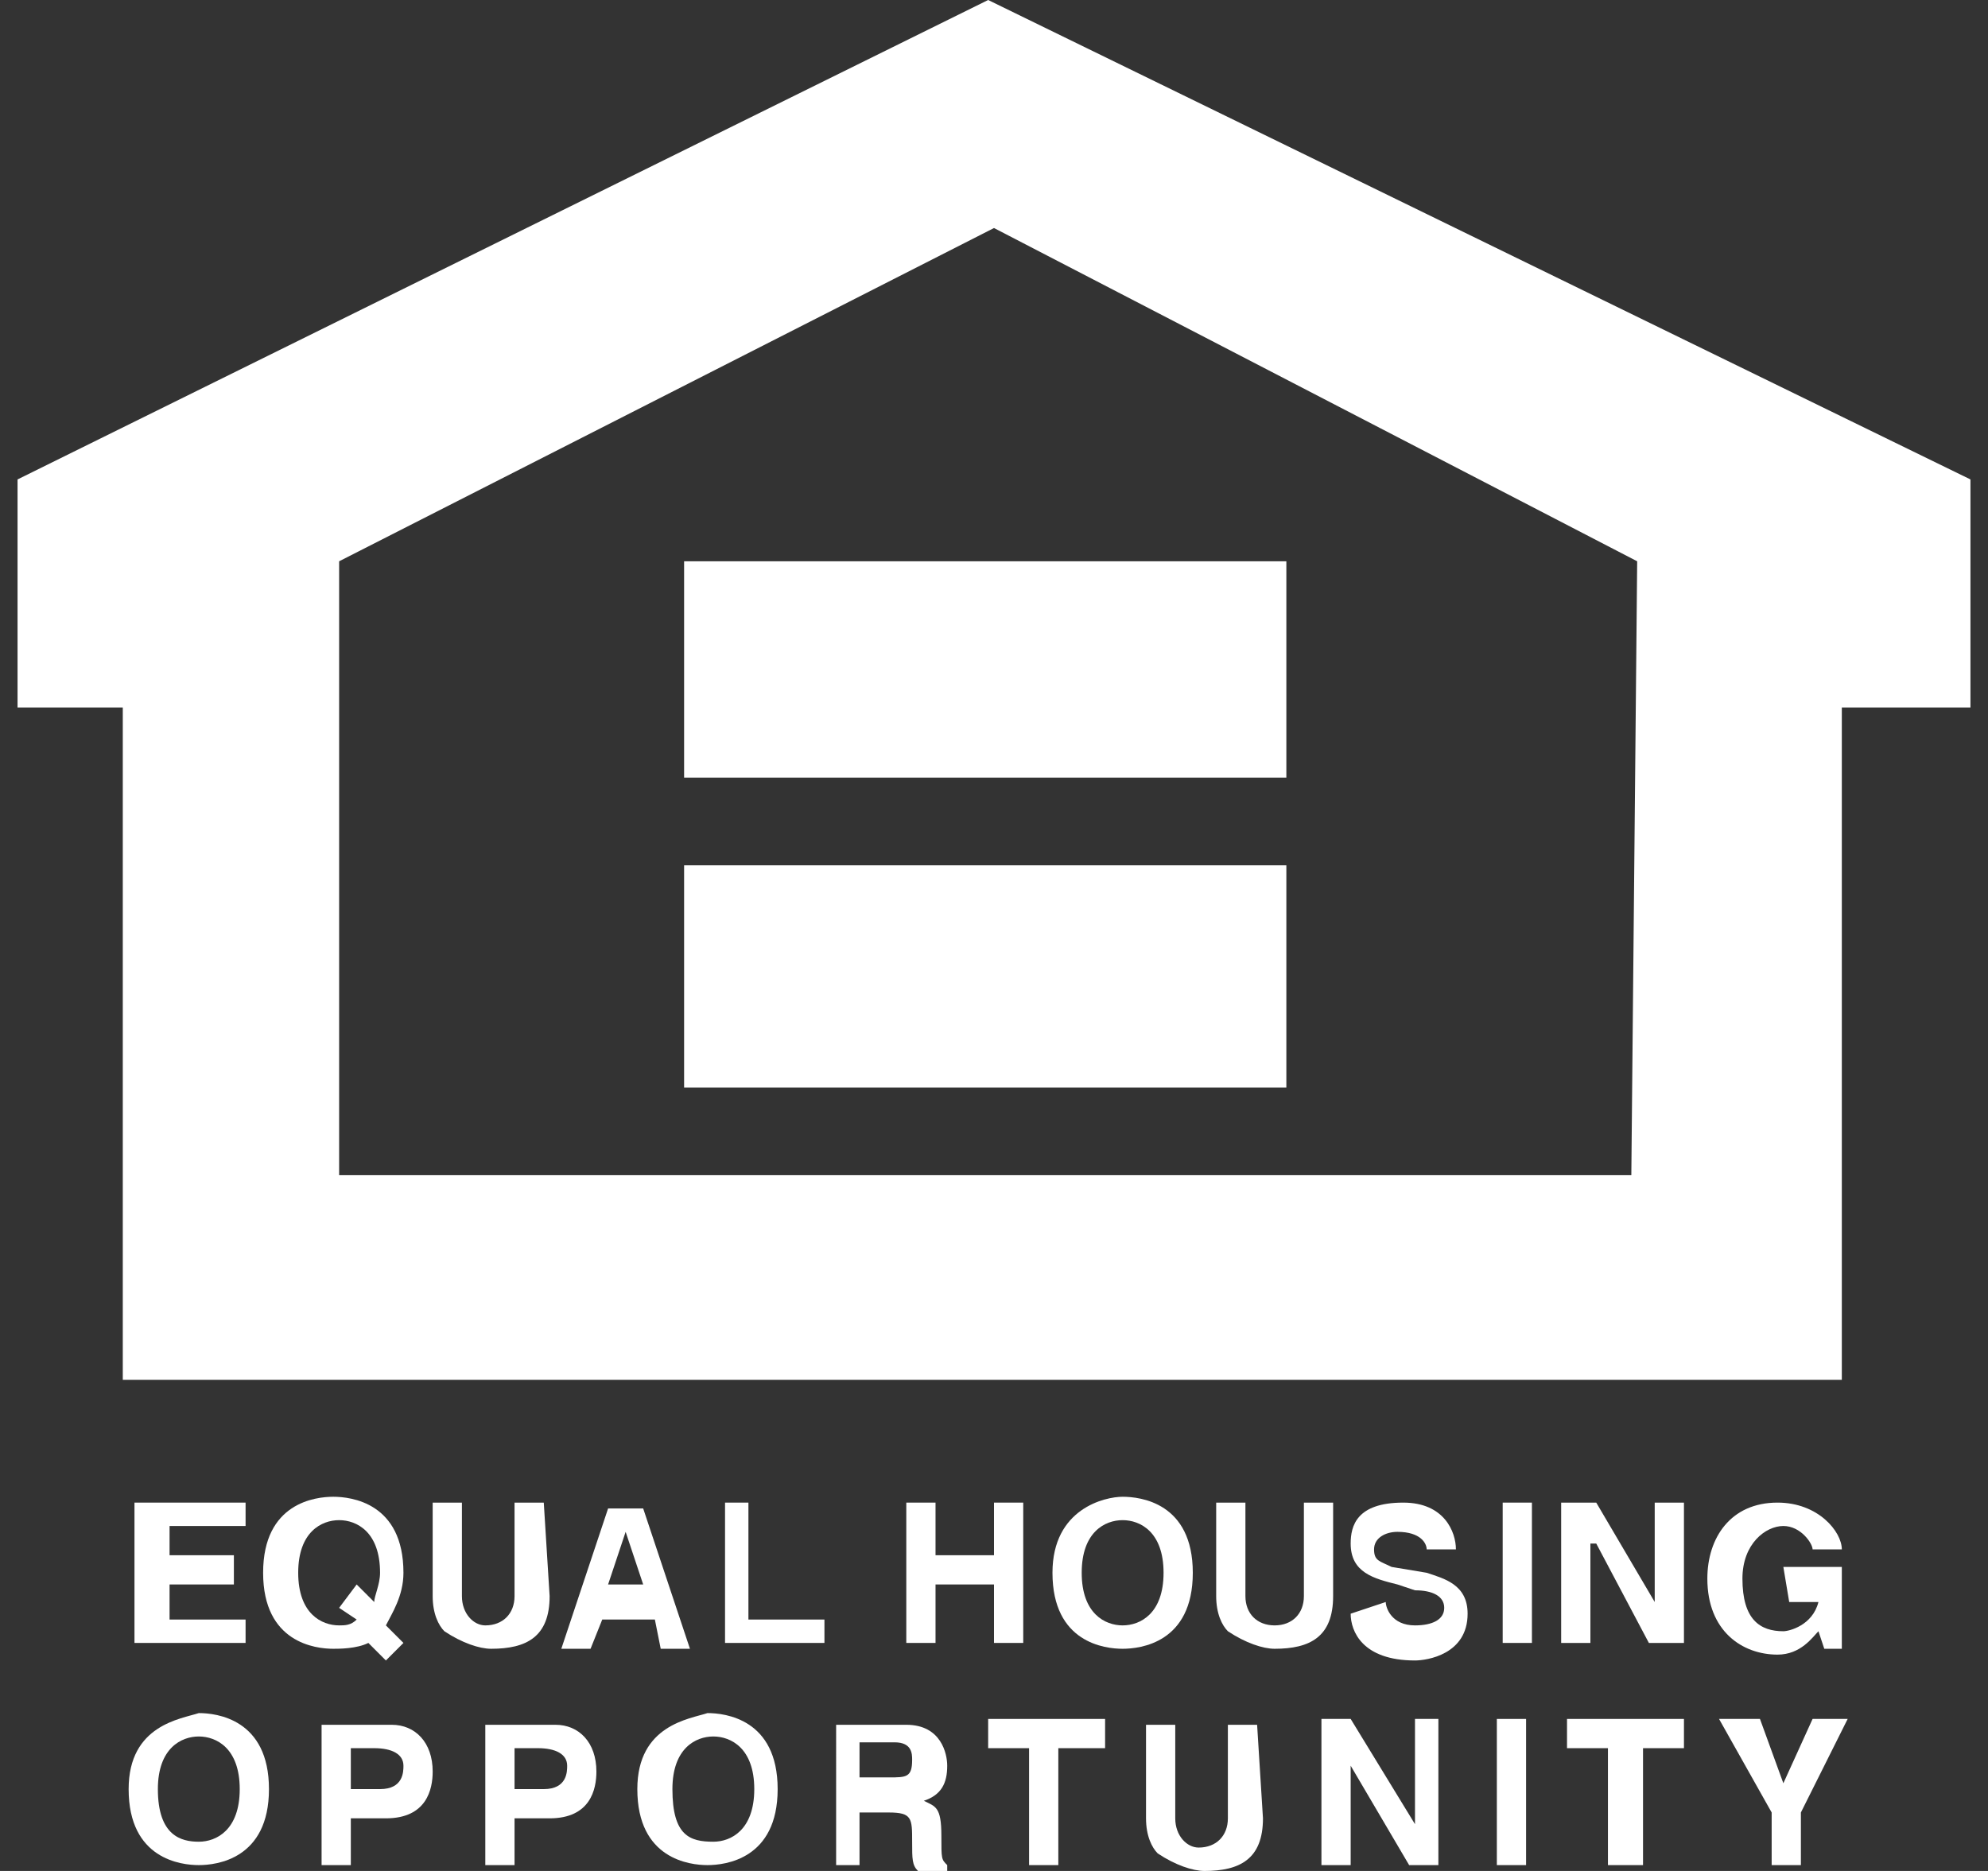
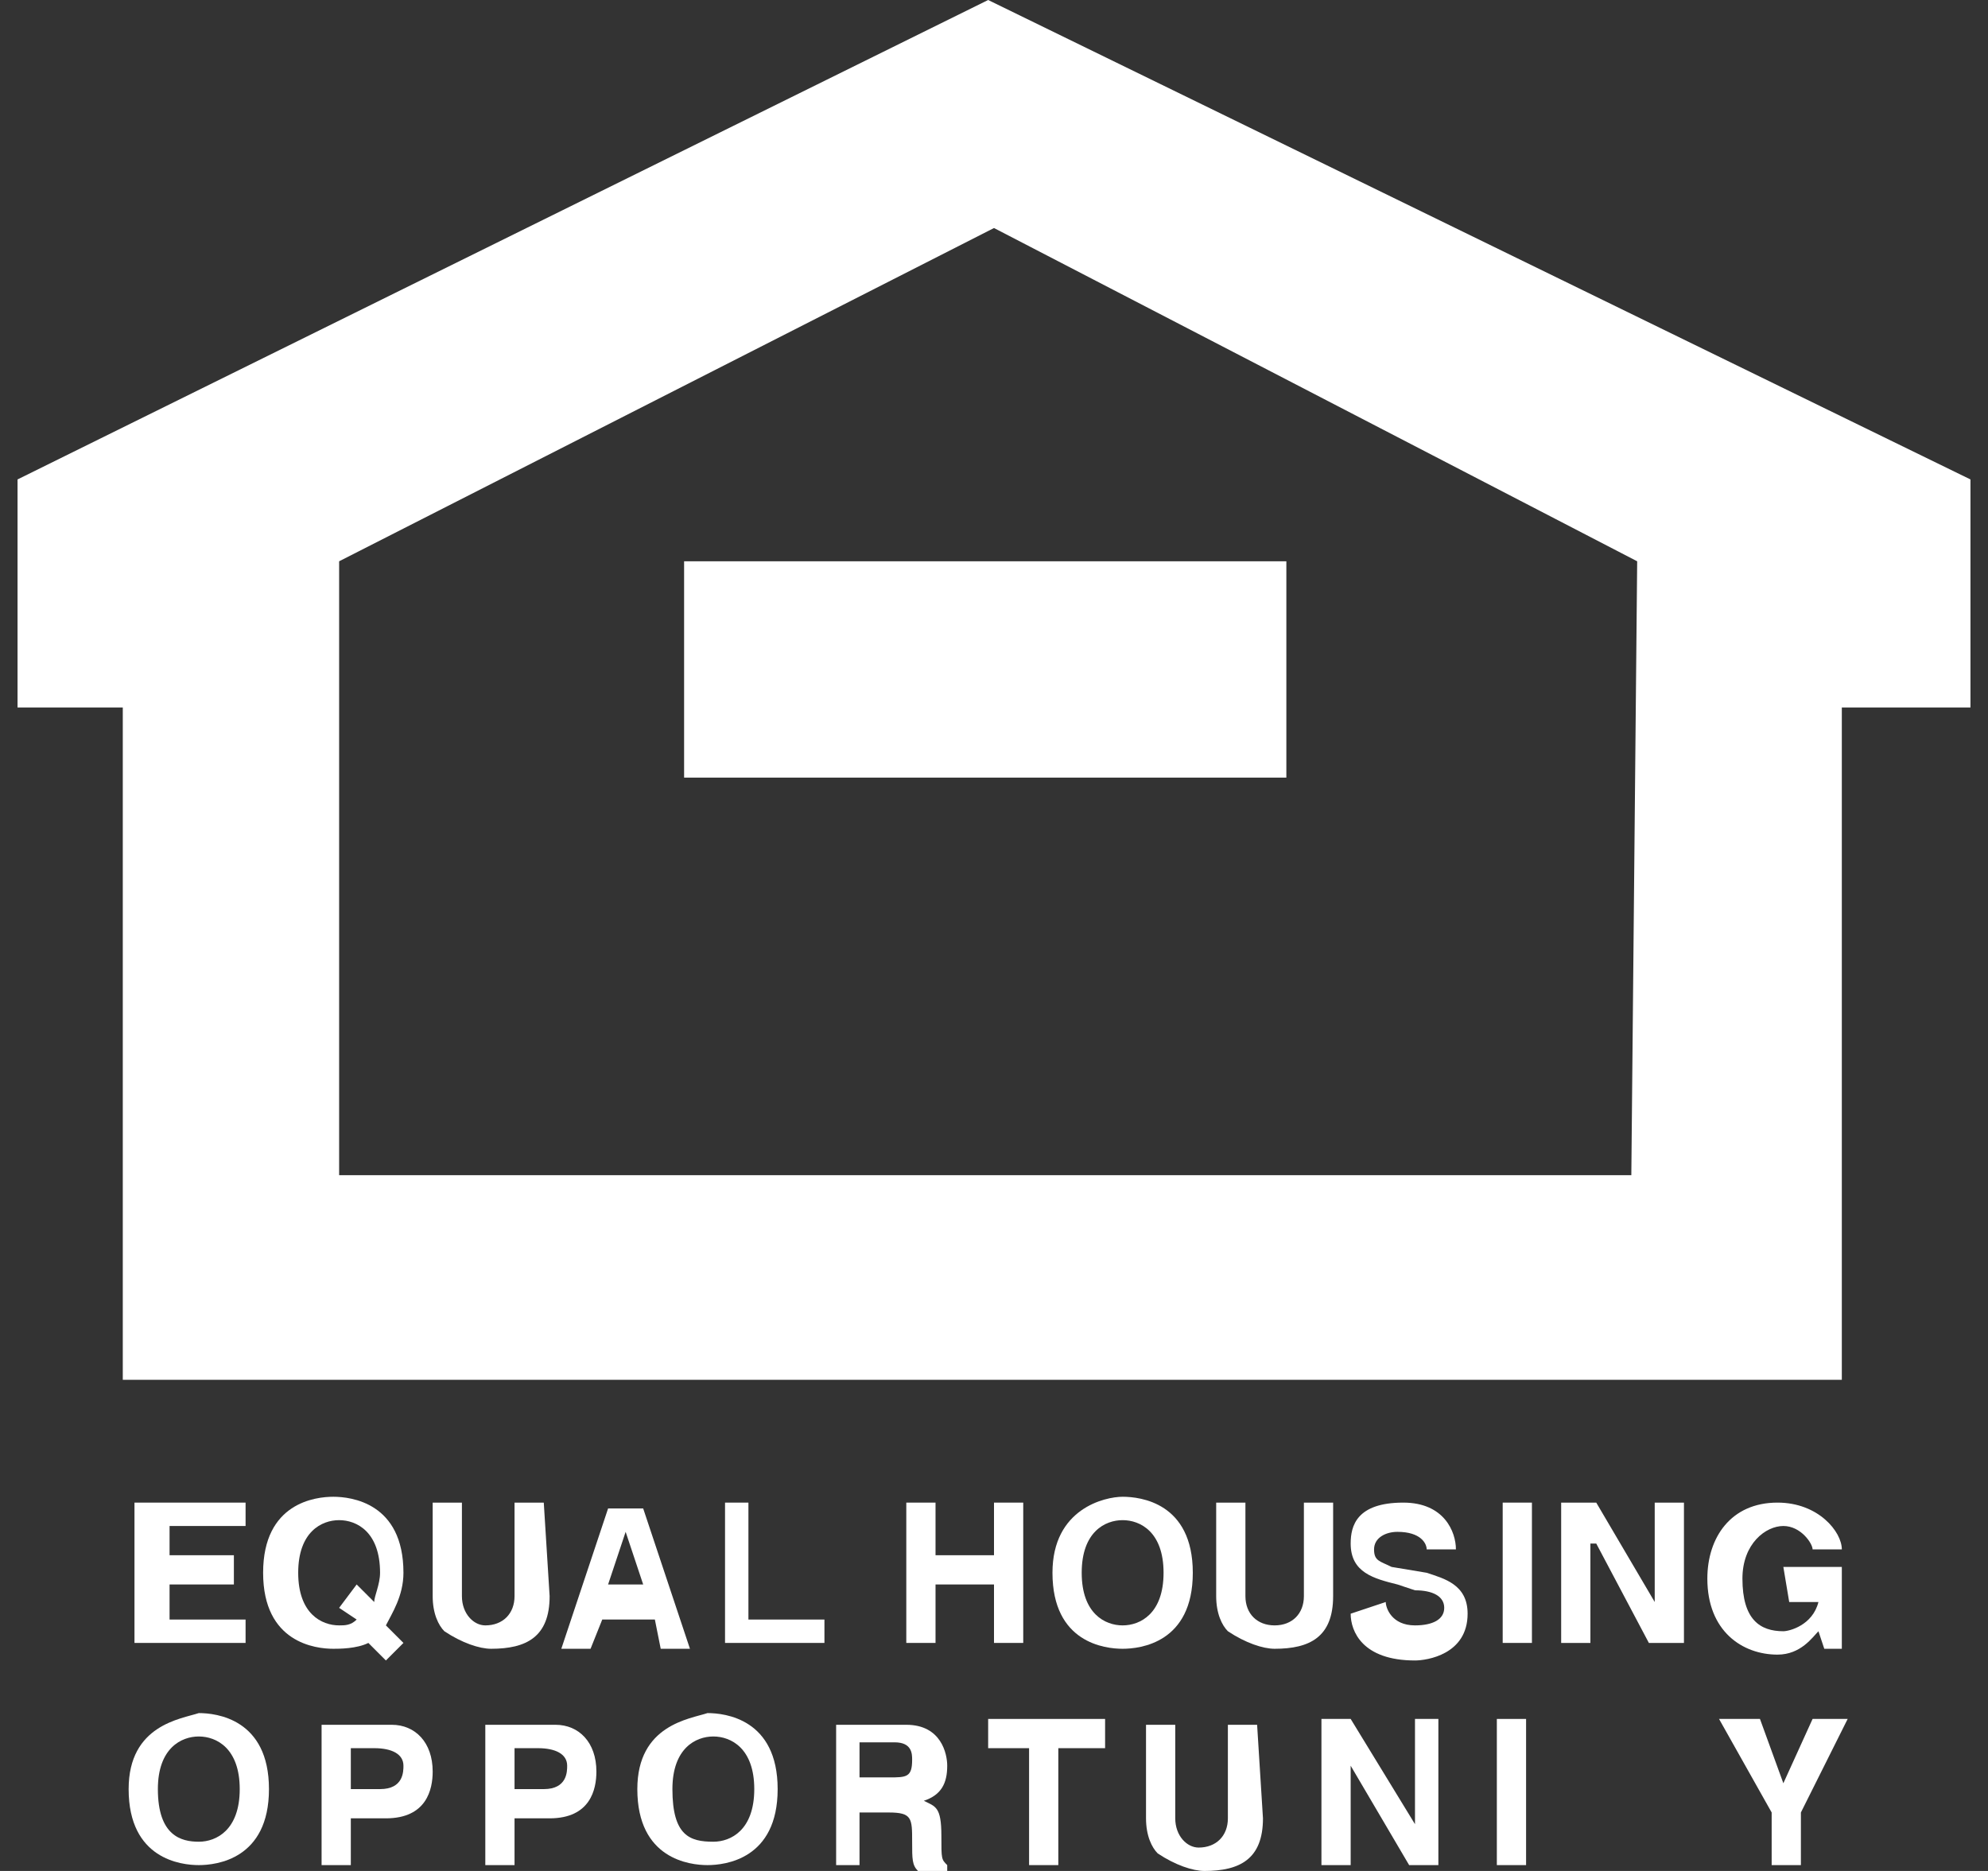
<svg xmlns="http://www.w3.org/2000/svg" version="1.1" id="Layer_2_1_" x="0px" y="0px" width="34px" height="32px" viewBox="0 0 34 32" style="enable-background:new 0 0 34 32;" xml:space="preserve">
  <rect x="0" y="0" width="34" height="32" fill="#333333" stroke="none" />
  <style type="text/css">
	.st0{fill:#FFFFFF;}
</style>
  <g>
    <polygon class="st0" points="4.2,26.1 2.9,26.1 2.9,26.6 4,26.6 4,27.1 2.9,27.1 2.9,27.7 4.2,27.7 4.2,28.1 2.3,28.1 2.3,25.7   4.2,25.7  " />
    <path class="st0" d="M5.8,27.5l0.3,0.2c-0.1,0.1-0.2,0.1-0.3,0.1c-0.3,0-0.7-0.2-0.7-0.9c0-0.7,0.4-0.9,0.7-0.9   c0.3,0,0.7,0.2,0.7,0.9c0,0.2-0.1,0.4-0.1,0.5l-0.3-0.3L5.8,27.5L5.8,27.5z M6.9,28.1l-0.3-0.3c0.1-0.2,0.3-0.5,0.3-0.9   c0-1.2-0.9-1.3-1.2-1.3c-0.3,0-1.2,0.1-1.2,1.3c0,1.2,0.9,1.3,1.2,1.3c0.1,0,0.4,0,0.6-0.1l0.3,0.3L6.9,28.1L6.9,28.1z" />
    <path class="st0" d="M9.4,27.3c0,0.7-0.4,0.9-1,0.9c-0.2,0-0.5-0.1-0.8-0.3c-0.1-0.1-0.2-0.3-0.2-0.6v-1.6h0.5v1.6   c0,0.3,0.2,0.5,0.4,0.5c0.3,0,0.5-0.2,0.5-0.5v-1.6h0.5L9.4,27.3L9.4,27.3z" />
    <path class="st0" d="M10.7,26.2L10.7,26.2l0.3,0.9h-0.6L10.7,26.2L10.7,26.2z M10.3,27.7h0.9l0.1,0.5h0.5L11,25.8h-0.6l-0.8,2.4   h0.5L10.3,27.7L10.3,27.7z" />
    <polygon class="st0" points="12.8,27.7 14.1,27.7 14.1,28.1 12.4,28.1 12.4,25.7 12.8,25.7  " />
    <polygon class="st0" points="16,27.1 16,28.1 15.5,28.1 15.5,25.7 16,25.7 16,26.6 17,26.6 17,25.7 17.5,25.7 17.5,28.1 17,28.1   17,27.1  " />
    <path class="st0" d="M18.5,26.9c0-0.7,0.4-0.9,0.7-0.9c0.3,0,0.7,0.2,0.7,0.9c0,0.7-0.4,0.9-0.7,0.9C18.9,27.8,18.5,27.6,18.5,26.9   L18.5,26.9z M18,26.9c0,1.2,0.9,1.3,1.2,1.3c0.3,0,1.2-0.1,1.2-1.3c0-1.2-0.9-1.3-1.2-1.3C18.9,25.6,18,25.8,18,26.9L18,26.9z" />
    <path class="st0" d="M22.8,27.3c0,0.7-0.4,0.9-1,0.9c-0.2,0-0.5-0.1-0.8-0.3c-0.1-0.1-0.2-0.3-0.2-0.6v-1.6h0.5v1.6   c0,0.3,0.2,0.5,0.5,0.5c0.3,0,0.5-0.2,0.5-0.5v-1.6h0.5V27.3L22.8,27.3z" />
    <path class="st0" d="M23.7,27.4c0,0.1,0.1,0.4,0.5,0.4c0.3,0,0.5-0.1,0.5-0.3c0-0.2-0.2-0.3-0.5-0.3l-0.3-0.1   c-0.4-0.1-0.8-0.2-0.8-0.7c0-0.3,0.1-0.7,0.9-0.7c0.7,0,0.9,0.5,0.9,0.8h-0.5c0-0.1-0.1-0.3-0.5-0.3c-0.2,0-0.4,0.1-0.4,0.3   s0.1,0.2,0.3,0.3l0.6,0.1c0.3,0.1,0.7,0.2,0.7,0.7c0,0.7-0.7,0.8-0.9,0.8c-0.9,0-1.1-0.5-1.1-0.8L23.7,27.4L23.7,27.4z" />
    <polygon class="st0" points="26.2,28.1 25.7,28.1 25.7,25.7 26.2,25.7  " />
    <polygon class="st0" points="28.3,25.7 28.8,25.7 28.8,28.1 28.2,28.1 27.3,26.4 27.2,26.4 27.2,28.1 26.7,28.1 26.7,25.7   27.3,25.7 28.3,27.4 28.3,27.4  " />
    <path class="st0" d="M30.5,26.8h1v1.4h-0.3l-0.1-0.3c-0.1,0.1-0.3,0.4-0.7,0.4c-0.6,0-1.2-0.4-1.2-1.3c0-0.7,0.4-1.3,1.2-1.3   c0.7,0,1.1,0.5,1.1,0.8h-0.5c0-0.1-0.2-0.4-0.5-0.4s-0.7,0.3-0.7,0.9c0,0.7,0.3,0.9,0.7,0.9c0.1,0,0.5-0.1,0.6-0.5h-0.5L30.5,26.8   L30.5,26.8z" />
    <path class="st0" d="M2.7,30.6c0-0.7,0.4-0.9,0.7-0.9s0.7,0.2,0.7,0.9c0,0.7-0.4,0.9-0.7,0.9S2.7,31.4,2.7,30.6L2.7,30.6z    M2.2,30.6c0,1.2,0.9,1.3,1.2,1.3c0.3,0,1.2-0.1,1.2-1.3s-0.9-1.3-1.2-1.3C3.1,29.4,2.2,29.5,2.2,30.6L2.2,30.6z" />
    <path class="st0" d="M6,30.6v-0.7h0.4c0.3,0,0.5,0.1,0.5,0.3c0,0.1,0,0.4-0.4,0.4H6L6,30.6z M6,31.1h0.6c0.7,0,0.8-0.5,0.8-0.8   c0-0.5-0.3-0.8-0.7-0.8H5.5v2.4h0.5L6,31.1L6,31.1z" />
    <path class="st0" d="M8.8,30.6v-0.7h0.4c0.3,0,0.5,0.1,0.5,0.3c0,0.1,0,0.4-0.4,0.4H8.8L8.8,30.6z M8.8,31.1h0.6   c0.7,0,0.8-0.5,0.8-0.8c0-0.5-0.3-0.8-0.7-0.8H8.3v2.4h0.5L8.8,31.1L8.8,31.1z" />
    <path class="st0" d="M11.5,30.6c0-0.7,0.4-0.9,0.7-0.9c0.3,0,0.7,0.2,0.7,0.9c0,0.7-0.4,0.9-0.7,0.9C11.8,31.5,11.5,31.4,11.5,30.6   L11.5,30.6z M10.9,30.6c0,1.2,0.9,1.3,1.2,1.3c0.3,0,1.2-0.1,1.2-1.3s-0.9-1.3-1.2-1.3C11.8,29.4,10.9,29.5,10.9,30.6L10.9,30.6z" />
    <path class="st0" d="M14.7,30.5v-0.7h0.6c0.3,0,0.3,0.2,0.3,0.3c0,0.3-0.1,0.3-0.4,0.3H14.7L14.7,30.5z M14.2,31.9h0.5V31h0.5   c0.4,0,0.4,0.1,0.4,0.5c0,0.3,0,0.4,0.1,0.5h0.5v-0.1c-0.1-0.1-0.1-0.1-0.1-0.5c0-0.5-0.1-0.5-0.3-0.6c0.3-0.1,0.4-0.3,0.4-0.6   c0-0.2-0.1-0.7-0.7-0.7h-1.2V31.9L14.2,31.9z" />
    <polygon class="st0" points="18.1,31.9 17.6,31.9 17.6,29.9 16.9,29.9 16.9,29.4 18.9,29.4 18.9,29.9 18.1,29.9  " />
    <path class="st0" d="M21.6,31.1c0,0.7-0.4,0.9-1,0.9c-0.2,0-0.5-0.1-0.8-0.3c-0.1-0.1-0.2-0.3-0.2-0.6v-1.6h0.5v1.6   c0,0.3,0.2,0.5,0.4,0.5c0.3,0,0.5-0.2,0.5-0.5v-1.6h0.5L21.6,31.1L21.6,31.1z" />
    <polygon class="st0" points="24.2,29.4 24.6,29.4 24.6,31.9 24.1,31.9 23.1,30.2 23.1,30.2 23.1,31.9 22.6,31.9 22.6,29.4   23.1,29.4 24.2,31.2 24.2,31.2  " />
    <polygon class="st0" points="26.1,31.9 25.6,31.9 25.6,29.4 26.1,29.4  " />
-     <polygon class="st0" points="28.1,31.9 27.5,31.9 27.5,29.9 26.8,29.9 26.8,29.4 28.8,29.4 28.8,29.9 28.1,29.9  " />
    <polygon class="st0" points="30.8,31.9 30.3,31.9 30.3,31 29.4,29.4 30.1,29.4 30.5,30.5 31,29.4 31.6,29.4 30.8,31  " />
    <path class="st0" d="M16.9,0L0.3,8.2v3.9h1.8v11.5h29.4V12.1h2.2V8.2L16.9,0L16.9,0z M27.9,20.1H5.8V9.6L17,3.9L28,9.6L27.9,20.1   L27.9,20.1z" />
    <polygon class="st0" points="22,13.3 11.7,13.3 11.7,9.6 22,9.6  " />
-     <polygon class="st0" points="22,18.6 11.7,18.6 11.7,14.8 22,14.8  " />
  </g>
</svg>